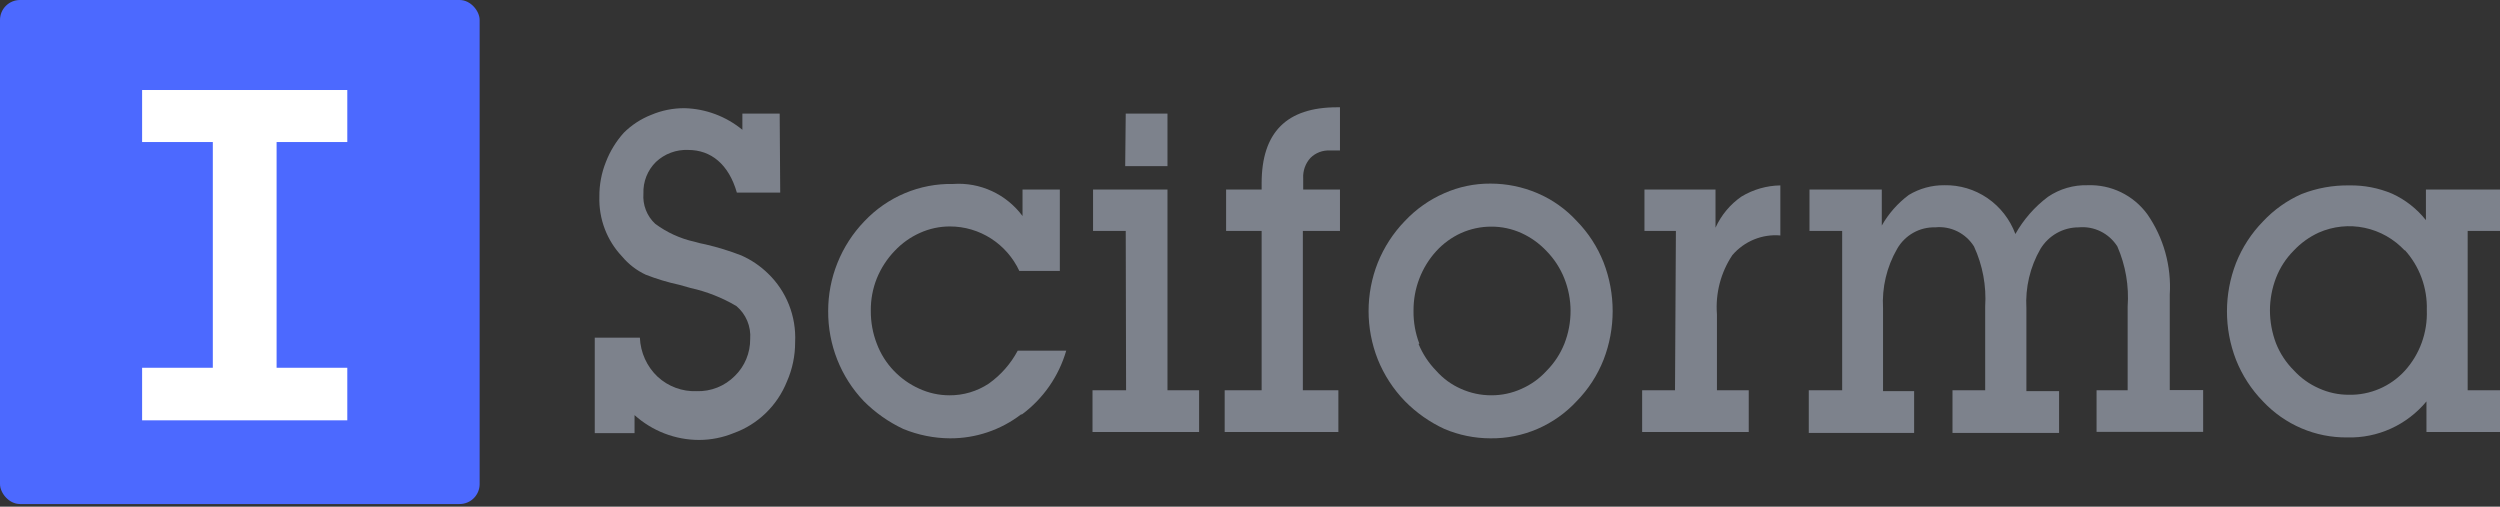
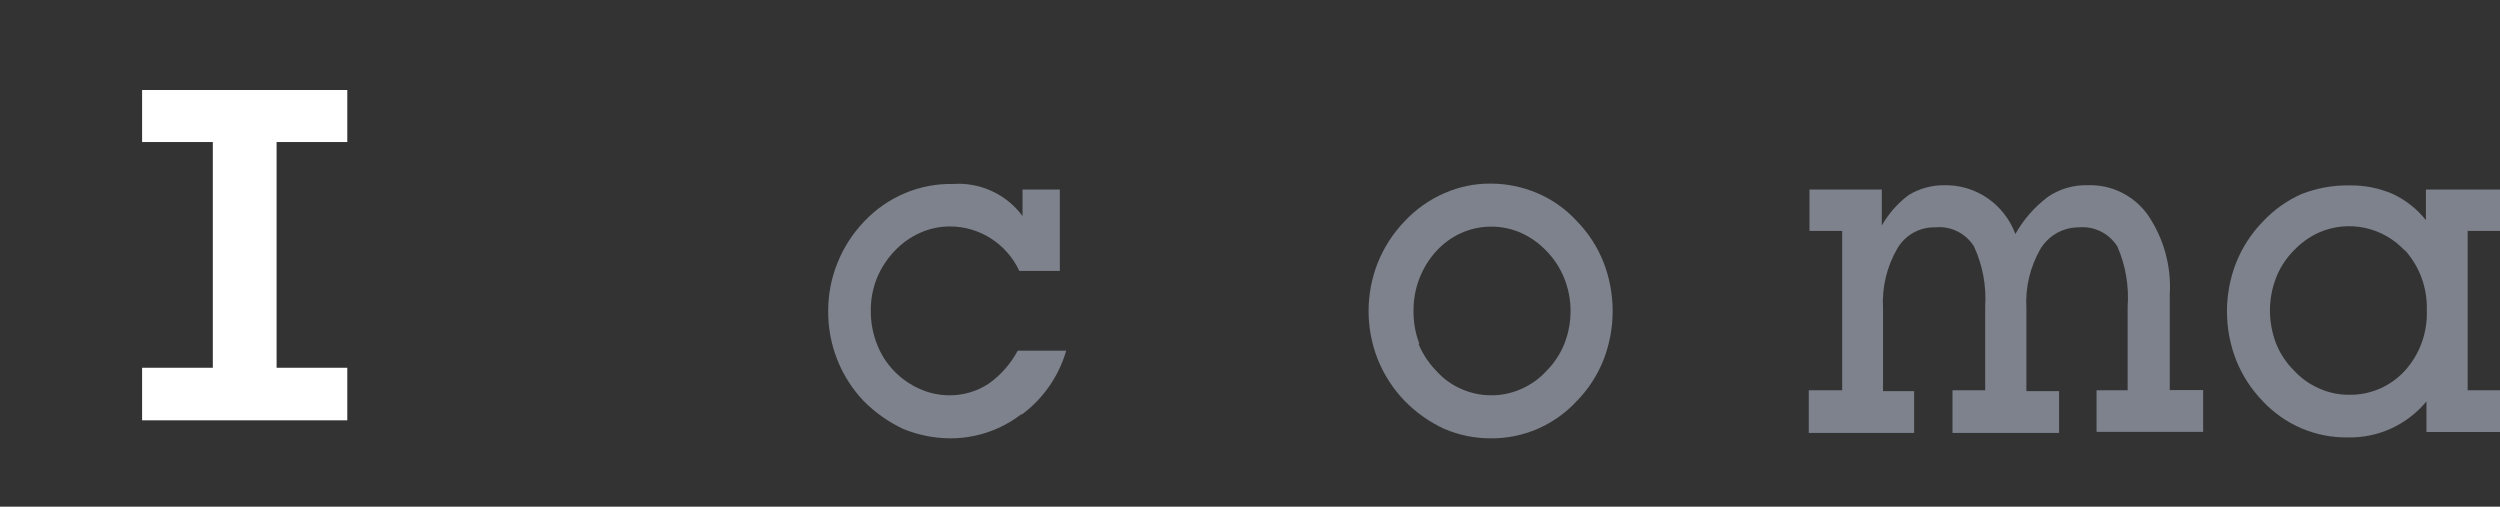
<svg xmlns="http://www.w3.org/2000/svg" width="375" height="76" viewBox="0 0 375 76" fill="none">
  <rect x="0" y="0" width="375" height="76" fill="#333333" stroke="none" />
-   <rect width="71.946" height="75.605" rx="3" fill="#4C69FF" />
  <path d="M52.094 21.305V13.501H21.317V21.305H31.923V55.165H21.317V63.049H52.094V55.165H41.489V21.305H52.094Z" fill="white" />
-   <path d="M117.032 28.892H110.53C109.305 24.625 106.64 22.492 103.229 22.492C102.343 22.453 101.457 22.593 100.625 22.903C99.792 23.214 99.029 23.689 98.379 24.301C97.76 24.913 97.273 25.649 96.952 26.463C96.63 27.277 96.481 28.151 96.514 29.027C96.448 29.869 96.572 30.715 96.877 31.5C97.182 32.286 97.659 32.992 98.273 33.563C100.035 34.875 102.051 35.795 104.188 36.263C104.74 36.429 105.301 36.564 105.867 36.668C107.679 37.091 109.46 37.641 111.196 38.315C112.675 38.97 114.029 39.884 115.193 41.016C116.564 42.332 117.638 43.932 118.342 45.708C119.045 47.483 119.362 49.392 119.27 51.303C119.281 53.34 118.863 55.356 118.045 57.217C117.329 59.008 116.246 60.624 114.868 61.96C113.49 63.296 111.848 64.321 110.051 64.966C108.408 65.638 106.653 65.986 104.881 65.992C101.307 65.992 97.857 64.667 95.182 62.266V64.966H89.213V50.655H95.981C96.076 52.887 97.033 54.992 98.646 56.514C100.238 57.979 102.333 58.754 104.481 58.675C105.545 58.711 106.604 58.526 107.594 58.132C108.584 57.737 109.484 57.14 110.237 56.38C110.969 55.662 111.55 54.802 111.944 53.85C112.338 52.899 112.537 51.876 112.529 50.844C112.599 49.912 112.446 48.977 112.084 48.117C111.723 47.257 111.162 46.497 110.45 45.903C108.32 44.648 106.009 43.737 103.602 43.203L101.87 42.717C100.164 42.347 98.489 41.841 96.861 41.205C95.497 40.568 94.287 39.638 93.317 38.477C92.186 37.289 91.303 35.884 90.717 34.344C90.131 32.805 89.855 31.162 89.906 29.513C89.887 27.718 90.223 25.937 90.892 24.274C91.512 22.673 92.415 21.2 93.556 19.927C94.736 18.75 96.142 17.831 97.687 17.227C99.273 16.555 100.977 16.215 102.696 16.228C105.856 16.313 108.9 17.452 111.356 19.468V17.038H116.952L117.032 28.892Z" fill="#7D828C" />
  <path d="M153.165 62.158C150.096 64.506 146.352 65.767 142.507 65.749C140.104 65.735 137.726 65.258 135.499 64.345C133.293 63.311 131.282 61.895 129.556 60.16C126.107 56.539 124.194 51.693 124.227 46.659C124.223 44.188 124.693 41.739 125.613 39.45C126.542 37.126 127.909 35.008 129.636 33.212C131.351 31.391 133.421 29.951 135.715 28.984C138.009 28.017 140.476 27.544 142.96 27.596C144.954 27.453 146.952 27.819 148.772 28.658C150.591 29.497 152.175 30.785 153.379 32.402V28.433H158.974V40.638H152.899C151.966 38.644 150.495 36.959 148.656 35.779C146.816 34.598 144.684 33.97 142.507 33.968C140.946 33.962 139.401 34.294 137.977 34.941C136.552 35.579 135.266 36.497 134.193 37.641C133.056 38.825 132.152 40.218 131.528 41.745C130.91 43.288 130.602 44.94 130.622 46.605C130.606 48.305 130.913 49.992 131.528 51.574C132.093 53.075 132.954 54.444 134.06 55.597C135.146 56.737 136.44 57.654 137.87 58.297C139.293 58.952 140.837 59.293 142.4 59.296C144.5 59.314 146.557 58.704 148.316 57.541C150.123 56.258 151.61 54.566 152.659 52.6H159.934C158.817 56.438 156.486 59.796 153.299 62.158" fill="#7D828C" />
-   <path d="M168.86 34.643H163.957V28.433H175.122V58.54H179.865V64.804H163.877V58.54H168.913L168.86 34.643ZM168.86 17.038H175.122V24.923H168.78L168.86 17.038Z" fill="#7D828C" />
-   <path d="M189.245 34.643H183.915V28.433H189.245V27.488C189.245 19.846 193.002 16.093 200.57 16.093H200.996V22.573H199.45C198.921 22.548 198.393 22.633 197.898 22.824C197.403 23.014 196.952 23.306 196.573 23.68C196.195 24.092 195.903 24.577 195.715 25.106C195.527 25.635 195.447 26.197 195.48 26.759V28.433H200.996V34.643H195.427V58.539H200.756V64.804H183.702V58.539H189.245V34.643Z" fill="#7D828C" />
  <path d="M206.672 39.395C207.611 37.07 208.987 34.952 210.723 33.158C212.403 31.369 214.425 29.945 216.665 28.973C218.841 28.012 221.192 27.525 223.566 27.541C225.982 27.538 228.374 28.025 230.601 28.973C232.844 29.926 234.861 31.352 236.517 33.158C238.256 34.933 239.624 37.045 240.54 39.368C242.353 44.055 242.353 49.262 240.54 53.949C239.624 56.272 238.256 58.384 236.517 60.16C234.859 61.951 232.852 63.373 230.622 64.336C228.393 65.298 225.99 65.779 223.566 65.749C221.197 65.747 218.851 65.27 216.665 64.345C214.452 63.324 212.439 61.906 210.723 60.16C208.987 58.365 207.611 56.247 206.672 53.922C204.825 49.261 204.825 44.057 206.672 39.395ZM212.774 51.573C213.395 53.086 214.3 54.461 215.439 55.623C216.467 56.784 217.73 57.705 219.143 58.323C220.578 58.968 222.13 59.299 223.7 59.295C225.261 59.301 226.805 58.97 228.23 58.323C229.654 57.698 230.934 56.779 231.987 55.623C233.135 54.469 234.041 53.091 234.651 51.573C235.275 49.993 235.591 48.306 235.584 46.605C235.579 44.948 235.262 43.308 234.651 41.771C234.042 40.237 233.136 38.841 231.987 37.667C230.918 36.53 229.642 35.613 228.23 34.967C226.805 34.32 225.261 33.989 223.7 33.995C222.13 33.992 220.578 34.323 219.143 34.967C217.743 35.608 216.484 36.526 215.439 37.667C213.224 40.1 212.005 43.295 212.028 46.605C212.003 48.303 212.302 49.99 212.908 51.573" fill="#7D828C" />
-   <path d="M251.385 34.642H246.669V28.432H257.327V34.156C258.181 32.27 259.526 30.655 261.218 29.485C262.984 28.418 264.997 27.841 267.053 27.811V35.318C265.71 35.201 264.359 35.407 263.109 35.918C261.859 36.429 260.746 37.232 259.859 38.261C258.115 40.87 257.298 44.002 257.541 47.144V58.539H262.31V64.803H246.322V58.539H251.252L251.385 34.642Z" fill="#7D828C" />
  <path d="M271.316 58.539H276.326V34.643H271.423V28.432H282.268V33.833C283.29 32.035 284.669 30.472 286.319 29.242C287.93 28.272 289.773 27.768 291.648 27.784C293.953 27.736 296.217 28.414 298.126 29.724C300.035 31.035 301.496 32.914 302.307 35.102C303.539 32.913 305.209 31.009 307.21 29.512C308.966 28.328 311.042 27.724 313.152 27.784C314.874 27.72 316.585 28.079 318.14 28.831C319.694 29.584 321.046 30.707 322.078 32.105C324.536 35.627 325.73 39.896 325.463 44.201V58.512H330.472V64.777H314.484V58.539H319.147V45.983C319.369 42.894 318.838 39.797 317.602 36.965C316.986 35.994 316.118 35.213 315.094 34.708C314.069 34.203 312.927 33.994 311.793 34.103C310.644 34.101 309.514 34.398 308.511 34.965C307.508 35.533 306.665 36.351 306.064 37.343C304.512 40.038 303.779 43.138 303.959 46.253V58.674H308.862V64.939H292.874V58.539H297.777V45.983C297.976 42.882 297.398 39.78 296.098 36.965C295.486 35.989 294.619 35.205 293.594 34.7C292.568 34.194 291.424 33.987 290.289 34.103C289.134 34.068 287.992 34.351 286.983 34.922C285.974 35.492 285.137 36.329 284.56 37.343C283.008 40.038 282.275 43.138 282.455 46.253V58.674H287.118V64.939H271.316V58.539Z" fill="#7D828C" />
  <path d="M375 58.539V64.803H363.968V60.213C362.516 61.962 360.693 63.356 358.636 64.291C356.578 65.226 354.338 65.678 352.084 65.614C349.725 65.64 347.387 65.174 345.214 64.245C343.041 63.316 341.08 61.943 339.453 60.213C337.707 58.428 336.33 56.307 335.403 53.976C333.591 49.307 333.591 44.117 335.403 39.449C336.33 37.117 337.707 34.997 339.453 33.212C341.089 31.464 343.055 30.068 345.235 29.107C347.52 28.211 349.954 27.771 352.403 27.811C354.606 27.773 356.792 28.195 358.825 29.053C360.797 29.955 362.531 31.315 363.888 33.023V28.432H375V34.643H370.15V58.539H375ZM360.717 37.586C359.102 35.846 356.998 34.654 354.69 34.17C352.382 33.687 349.983 33.937 347.82 34.886C346.408 35.532 345.132 36.449 344.063 37.586C342.9 38.749 341.993 40.148 341.398 41.69C340.807 43.231 340.5 44.87 340.492 46.523C340.489 48.222 340.797 49.906 341.398 51.492C342 53.014 342.907 54.394 344.063 55.542C345.116 56.697 346.396 57.617 347.82 58.242C349.244 58.892 350.789 59.224 352.35 59.214C353.916 59.245 355.47 58.941 356.912 58.322C358.353 57.704 359.65 56.784 360.717 55.623C362.961 53.151 364.149 49.88 364.021 46.523C364.125 43.195 362.939 39.958 360.717 37.505" fill="#7D828C" />
</svg>